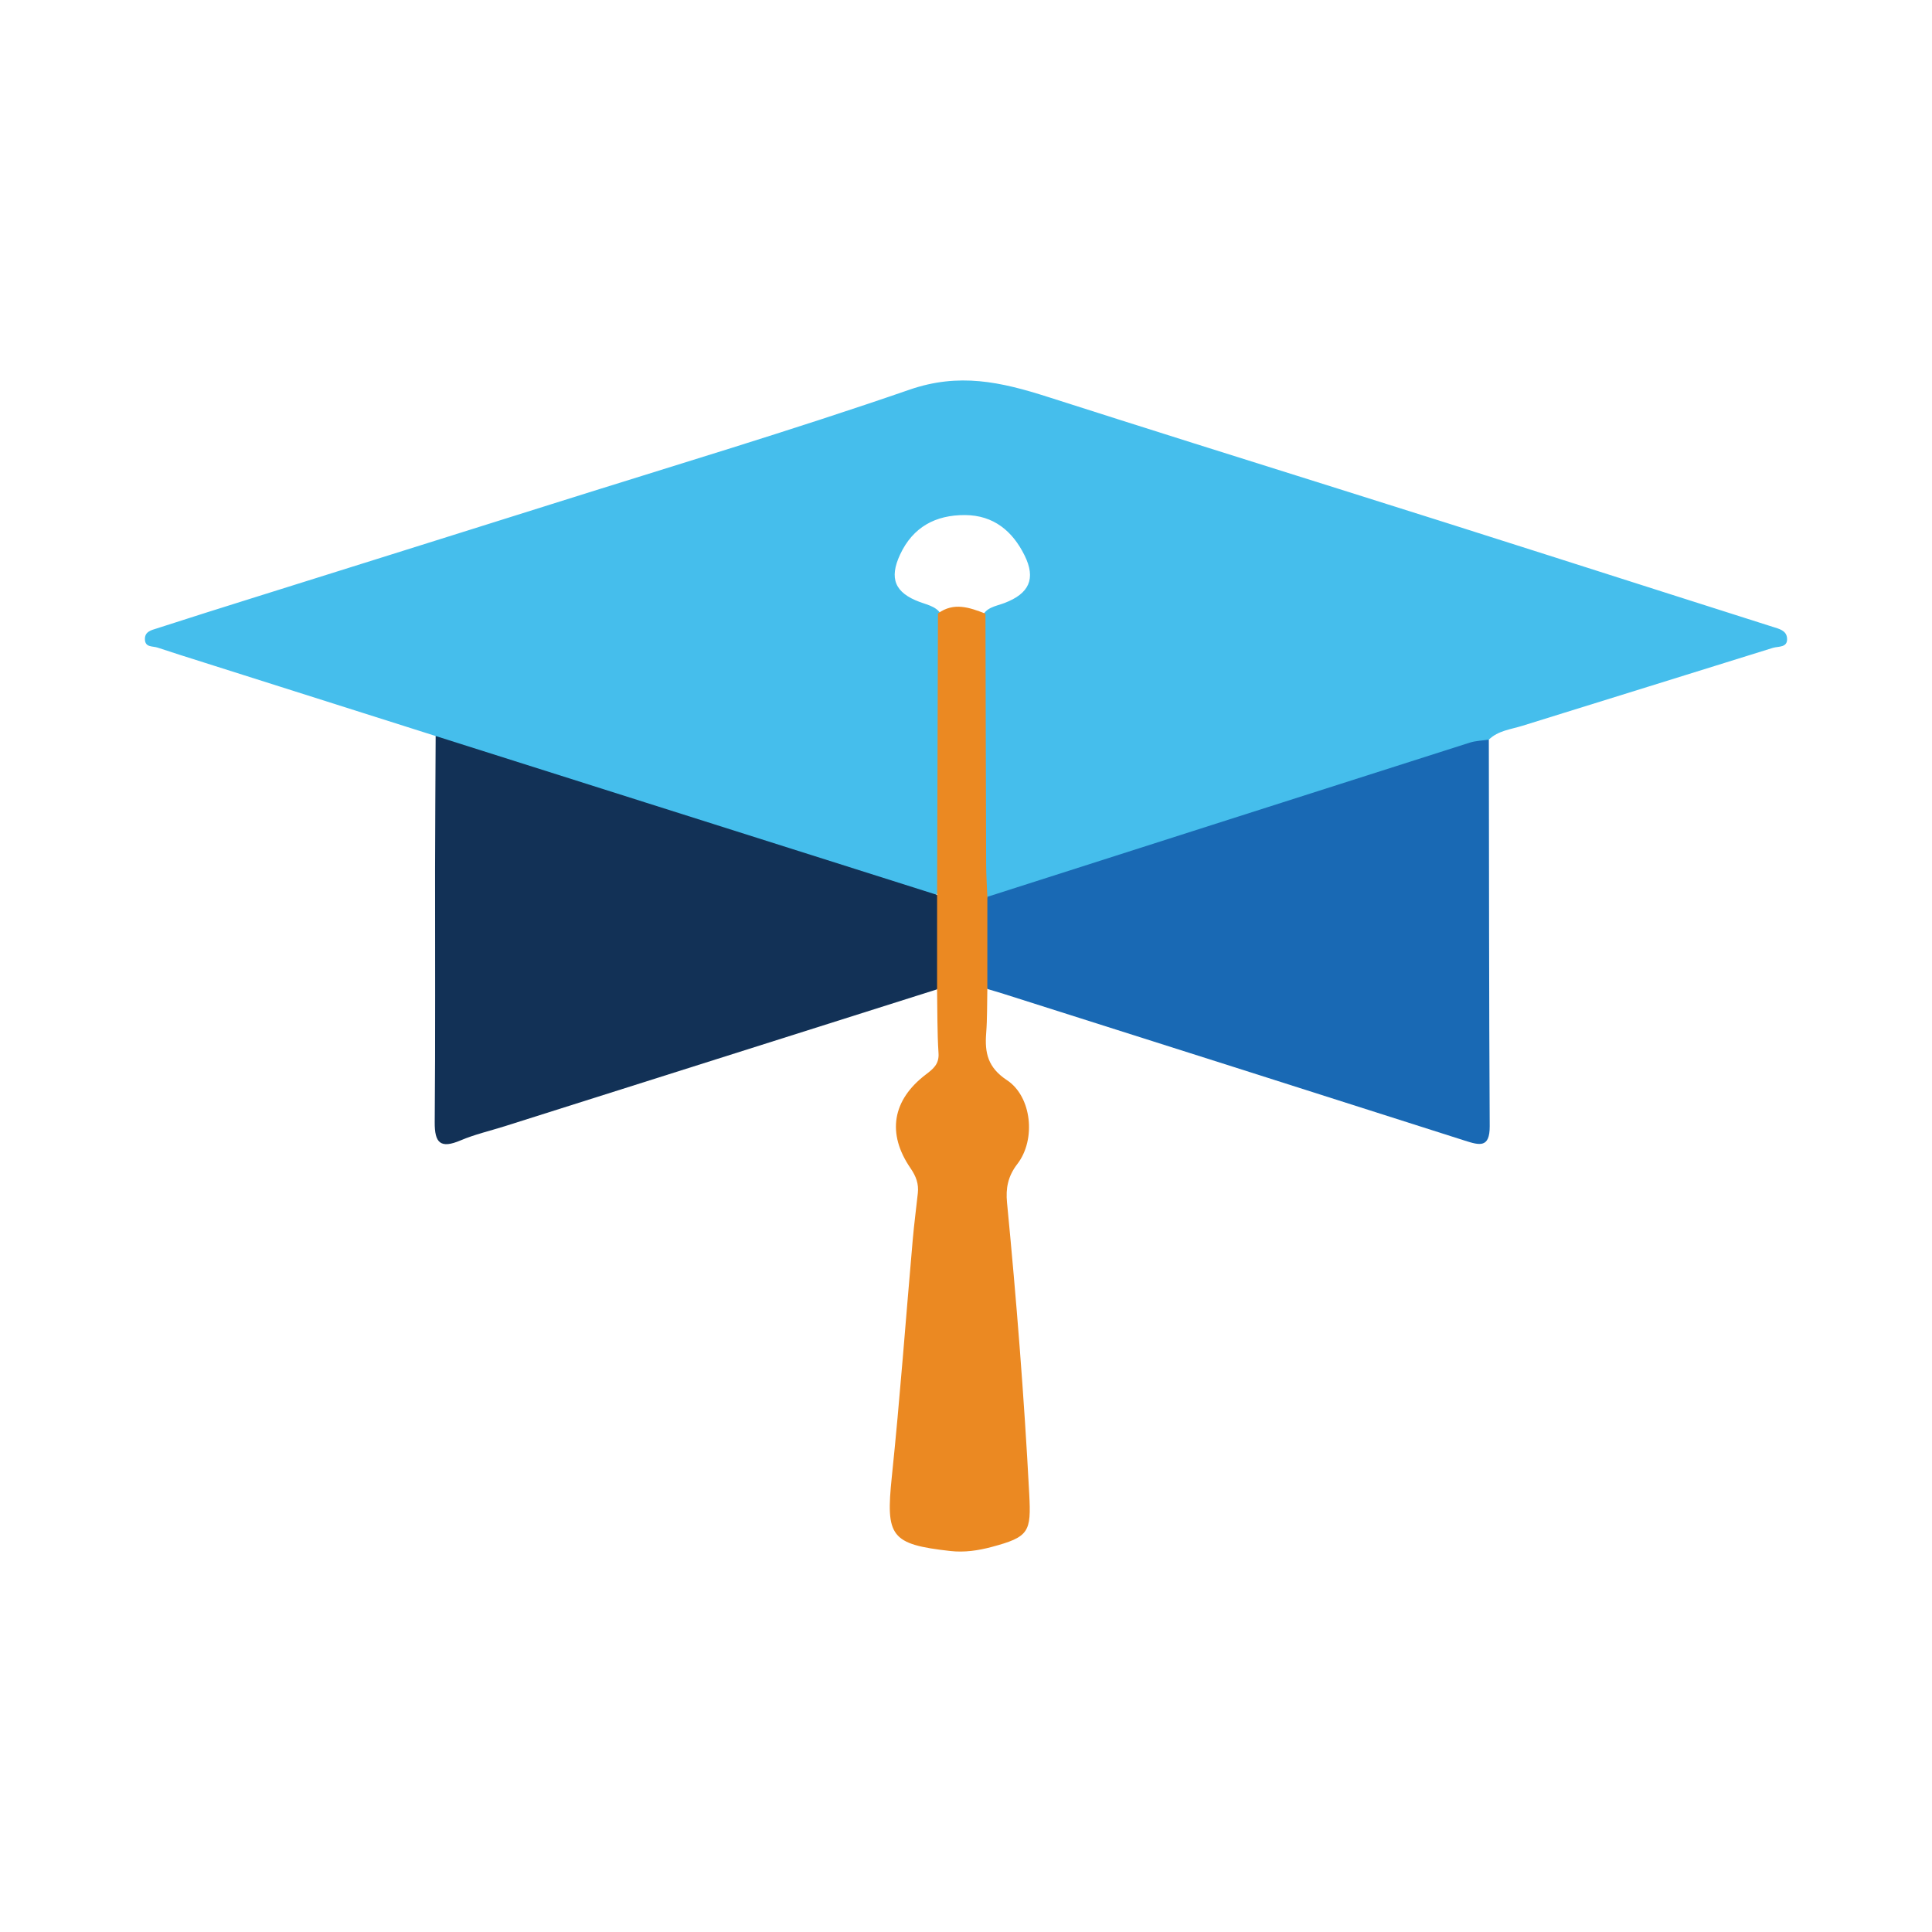
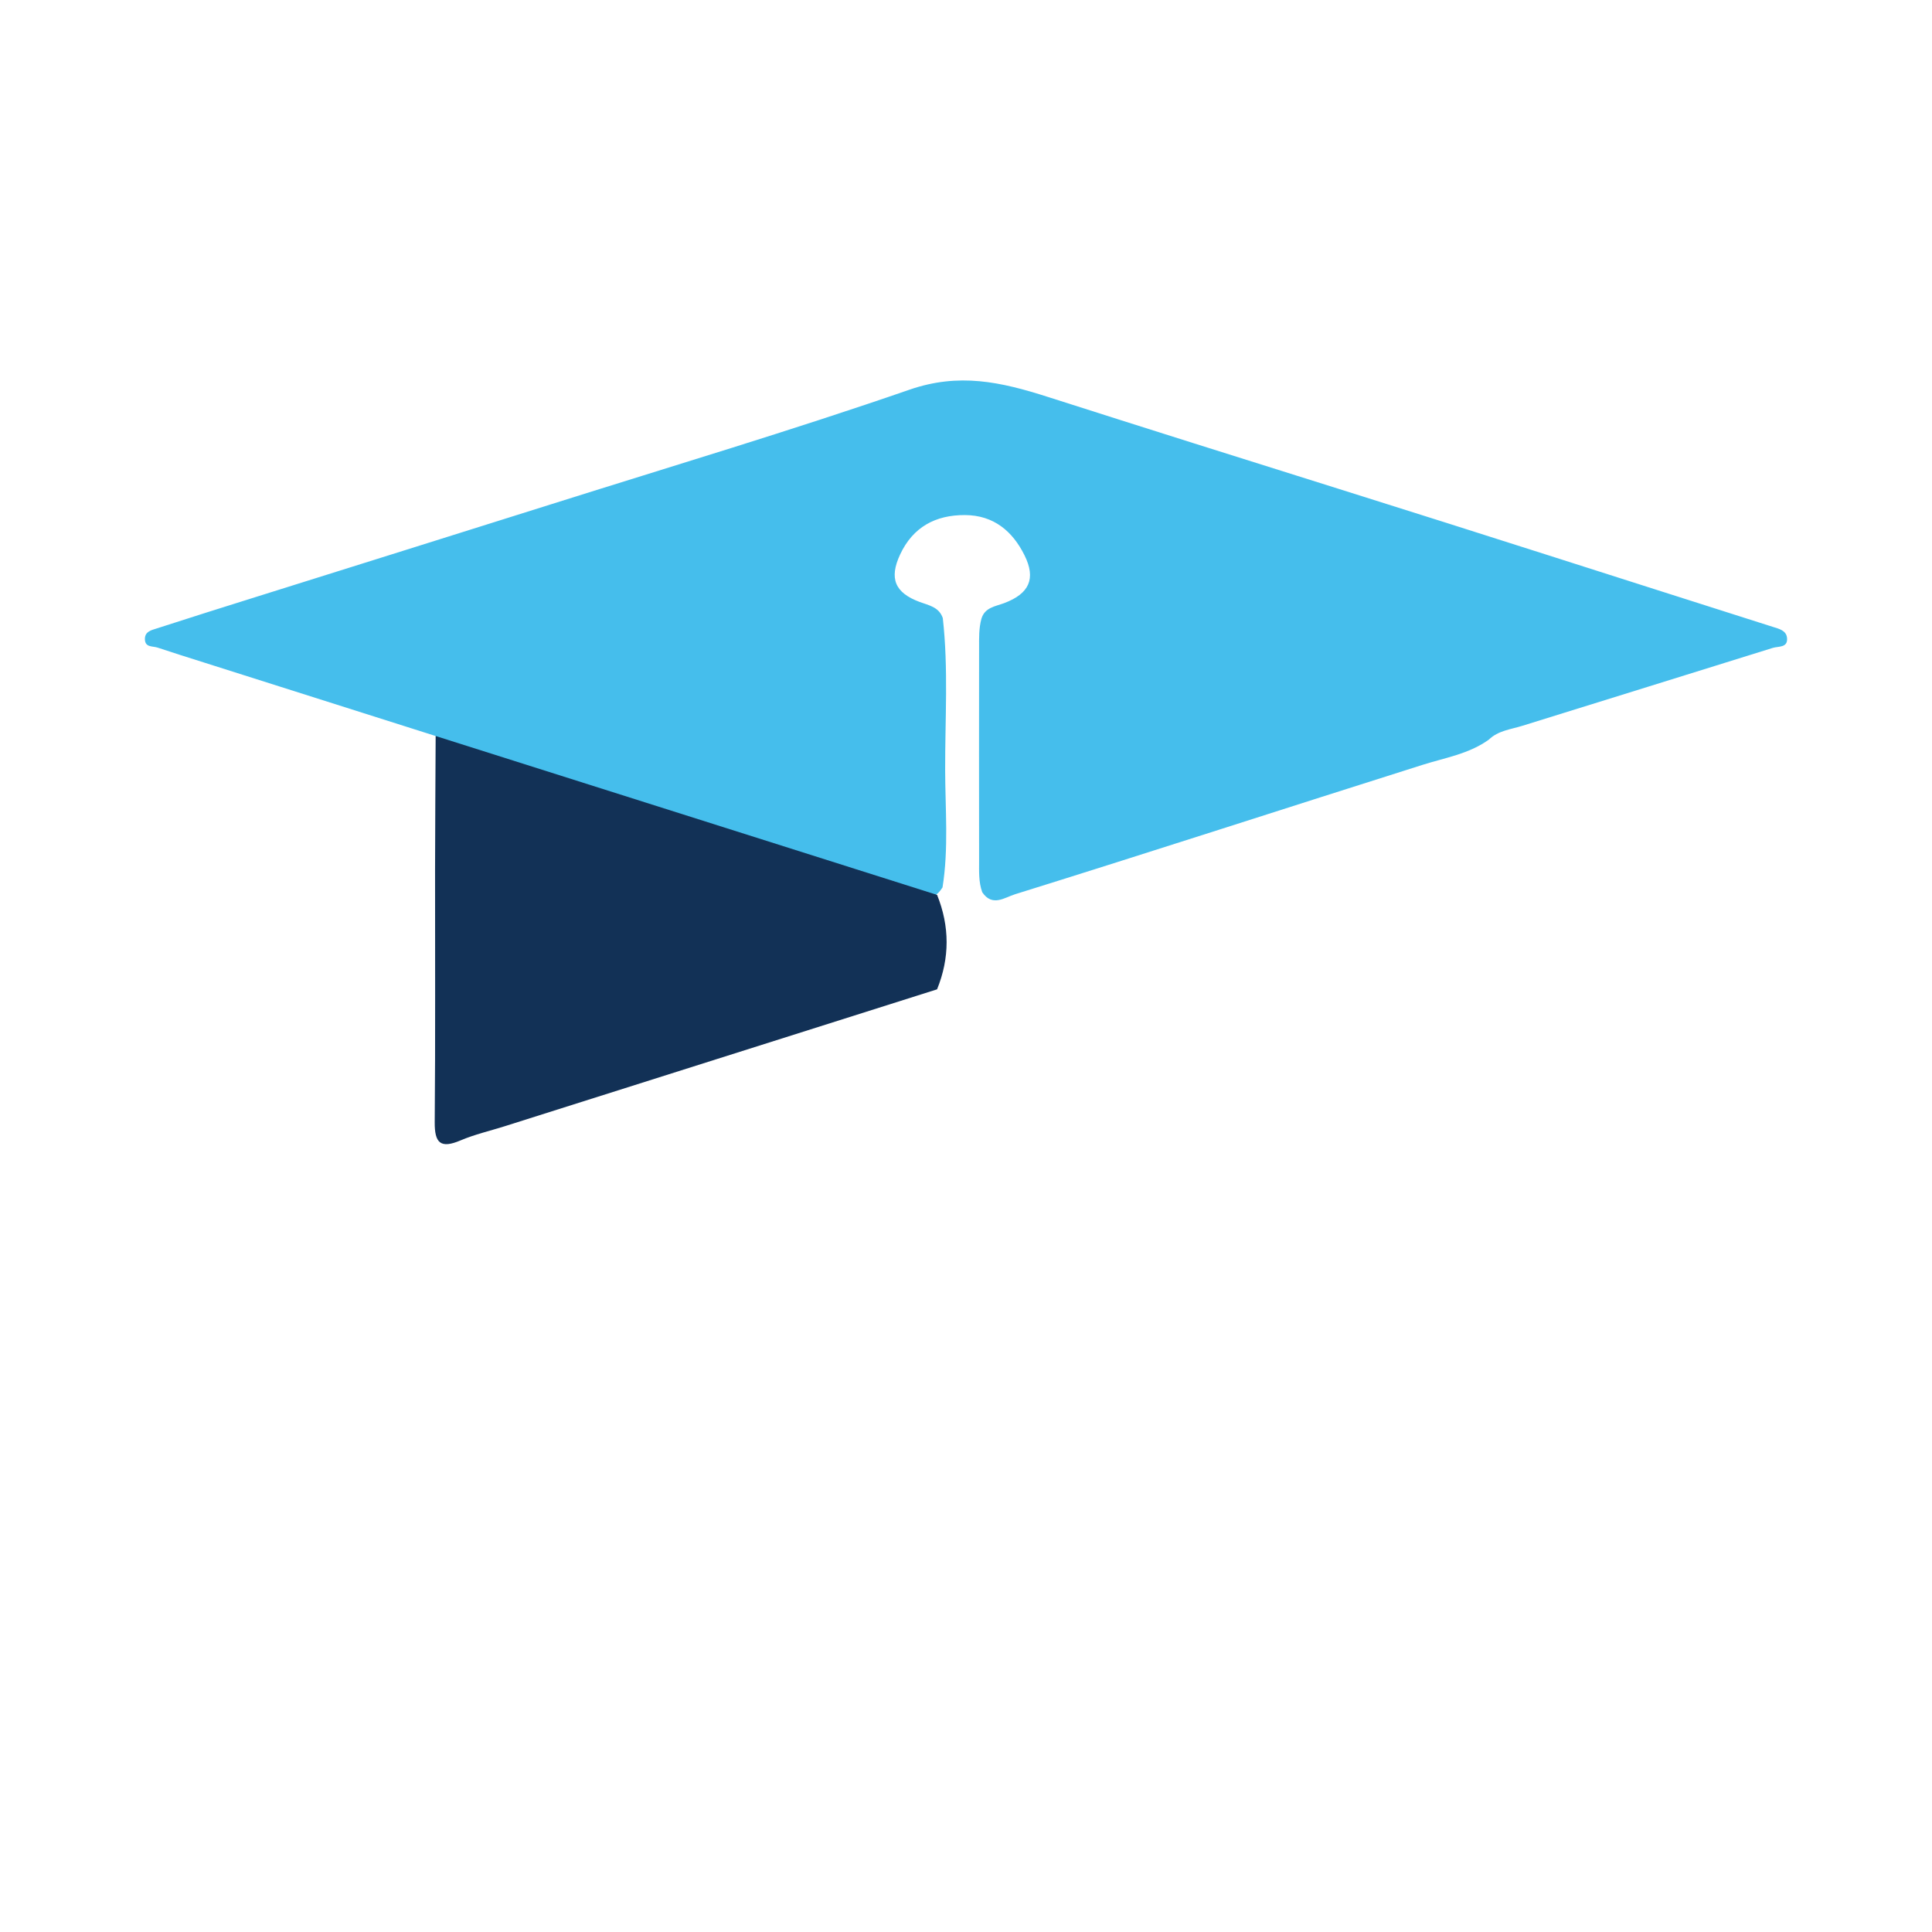
<svg xmlns="http://www.w3.org/2000/svg" version="1.1" id="Layer_1" x="0px" y="0px" width="200px" height="200px" viewBox="0 0 200 200" enable-background="new 0 0 200 200" xml:space="preserve">
  <g>
    <path fill="#45BEEC" d="M45.099,76.192c-7.985-2.533-15.969-5.066-23.954-7.6c-1.615-0.513-3.232-1.017-4.839-1.554   c-0.506-0.169-1.301,0.008-1.306-0.885c-0.004-0.79,0.69-0.922,1.219-1.094c3.38-1.098,6.77-2.161,10.161-3.226   c10.253-3.221,20.511-6.426,30.76-9.659c12.351-3.897,24.771-7.599,37.006-11.832c5.121-1.772,9.429-0.821,14.347,0.753   c9.989,3.196,20.001,6.347,30.012,9.488c15.016,4.711,29.997,9.537,44.996,14.303c0.665,0.211,1.423,0.369,1.493,1.166   c0.091,1.025-0.9,0.838-1.469,1.016c-8.64,2.703-17.291,5.37-25.932,8.067c-1.193,0.373-2.504,0.493-3.469,1.431   c-2.047,1.479-4.525,1.873-6.844,2.606c-14.072,4.447-28.106,9.012-42.197,13.399c-1.09,0.339-2.362,1.338-3.402-0.209   c-0.385-1.062-0.323-2.168-0.325-3.262c-0.01-7.346-0.01-14.692-0.001-22.038c0.001-1.012-0.031-2.029,0.243-3.014   c0.353-1.18,1.454-1.271,2.383-1.624c2.558-0.973,3.281-2.507,2.08-4.933c-1.235-2.494-3.186-4.151-6.151-4.171   c-3.069-0.02-5.406,1.244-6.73,4.081c-1.164,2.496-0.535,3.961,2.024,4.914c0.941,0.35,2,0.518,2.393,1.665   c0.591,5.236,0.232,10.486,0.244,15.725c0.01,4.051,0.373,8.119-0.271,12.156c-1.137,1.856-2.69,0.938-4.064,0.5   c-7.362-2.35-14.738-4.656-22.101-7.003c-7.768-2.476-15.552-4.9-23.302-7.429C46.992,77.565,45.756,77.363,45.099,76.192z" />
    <path fill="#123156" d="M45.099,76.192c17.303,5.483,34.607,10.966,51.91,16.448c1.309,3.259,1.316,6.518-0.003,9.776   c-14.915,4.723-29.83,9.446-44.746,14.168c-1.529,0.484-3.11,0.844-4.579,1.468c-2.063,0.876-2.698,0.298-2.679-1.893   c0.077-8.74,0.026-17.481,0.036-26.222C45.044,85.355,45.078,80.773,45.099,76.192z" />
-     <path fill="#1969B4" d="M102.212,92.837c16.641-5.323,33.281-10.649,49.927-15.956c0.631-0.201,1.322-0.214,1.985-0.315   c0.022,13.339,0.017,26.678,0.09,40.017c0.012,2.279-1.049,1.983-2.576,1.495c-15.902-5.084-31.815-10.131-47.725-15.187   c-0.565-0.18-1.136-0.342-1.704-0.512C100.869,99.197,100.865,96.017,102.212,92.837z" />
-     <path fill="#EB8922" d="M102.212,92.837c-0.001,3.181-0.002,6.361-0.003,9.542c-0.035,1.526-0.002,3.058-0.12,4.577   c-0.159,2.035,0.168,3.556,2.148,4.861c2.576,1.697,3.029,6.15,1.08,8.677c-0.989,1.282-1.212,2.532-1.07,4.002   c0.973,10.044,1.771,20.099,2.3,30.178c0.206,3.921-0.015,4.431-3.889,5.466c-1.402,0.375-2.82,0.584-4.279,0.421   c-6.189-0.695-6.7-1.504-6.059-7.674c0.85-8.178,1.448-16.383,2.169-24.575c0.141-1.602,0.353-3.198,0.525-4.798   c0.103-0.961-0.178-1.737-0.754-2.576c-2.482-3.612-1.881-7.065,1.582-9.705c0.751-0.572,1.389-1.064,1.314-2.204   c-0.143-2.198-0.11-4.408-0.15-6.612c0.001-3.259,0.002-6.519,0.003-9.777c0.03-9.711,0.059-19.423,0.089-29.135   c1.645-1.204,3.281-0.614,4.917,0.023c0.022,8.668,0.039,17.336,0.071,26.004C102.09,90.633,102.168,91.735,102.212,92.837z" />
  </g>
</svg>